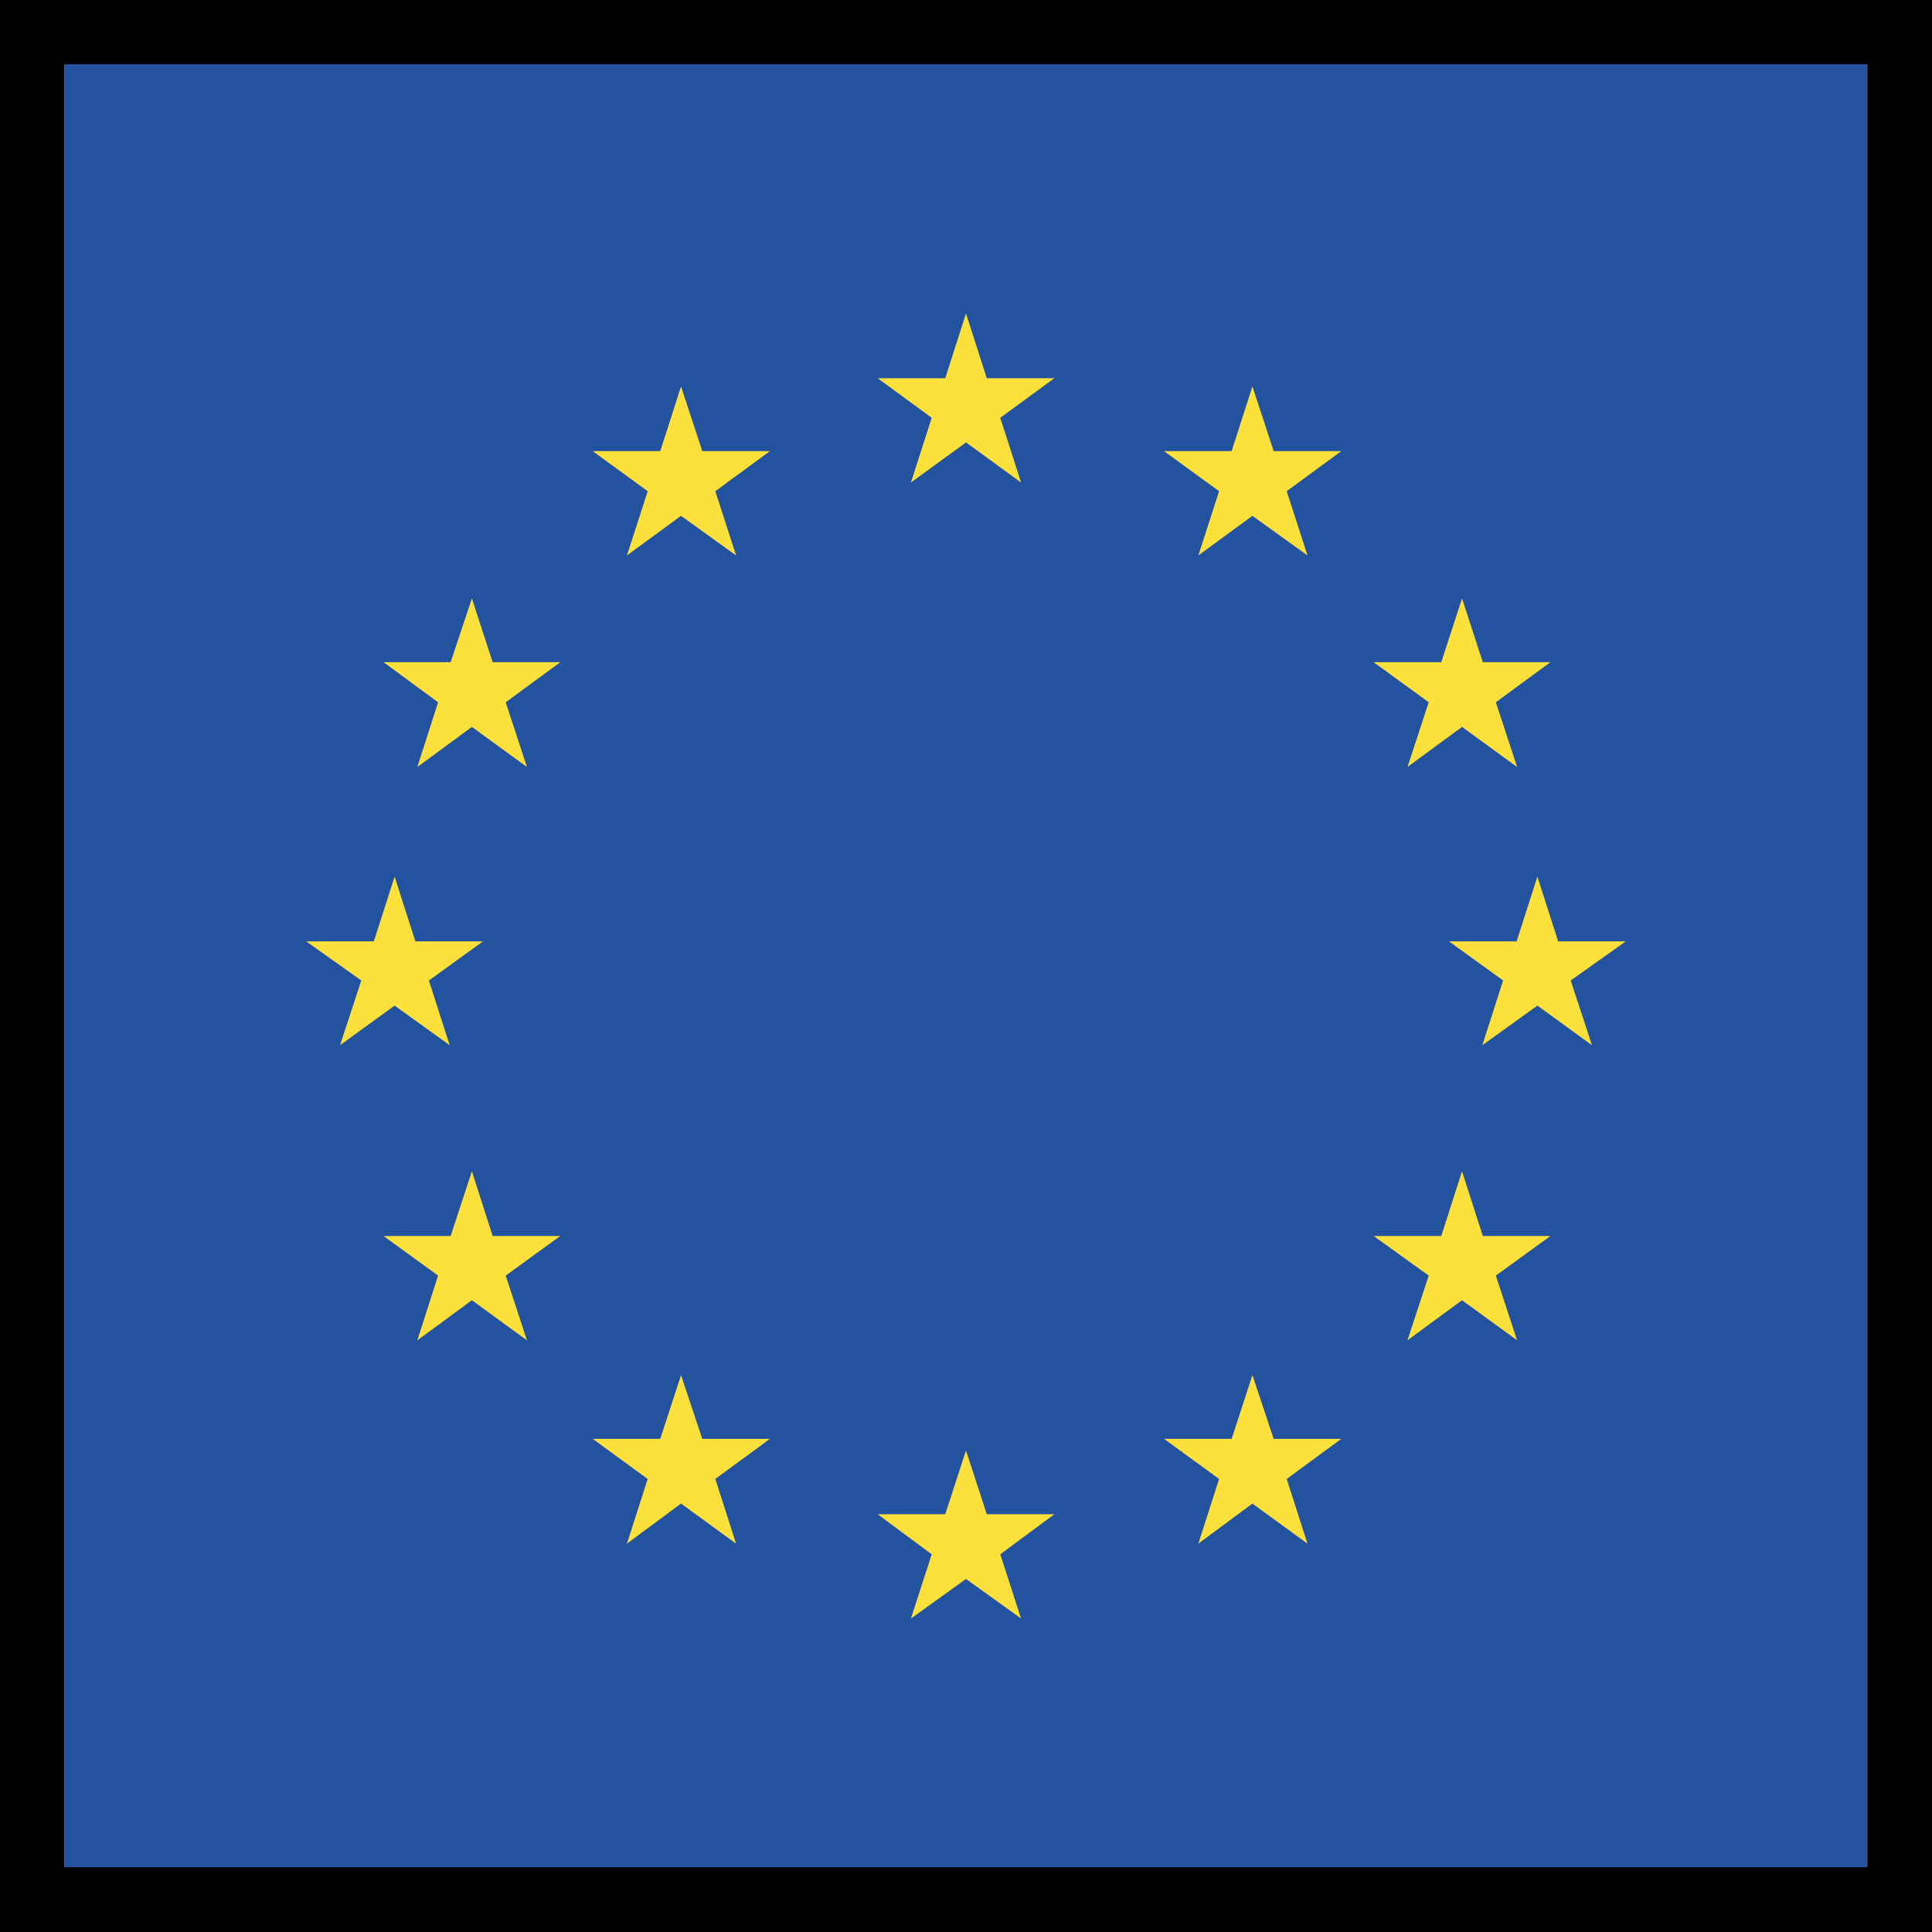
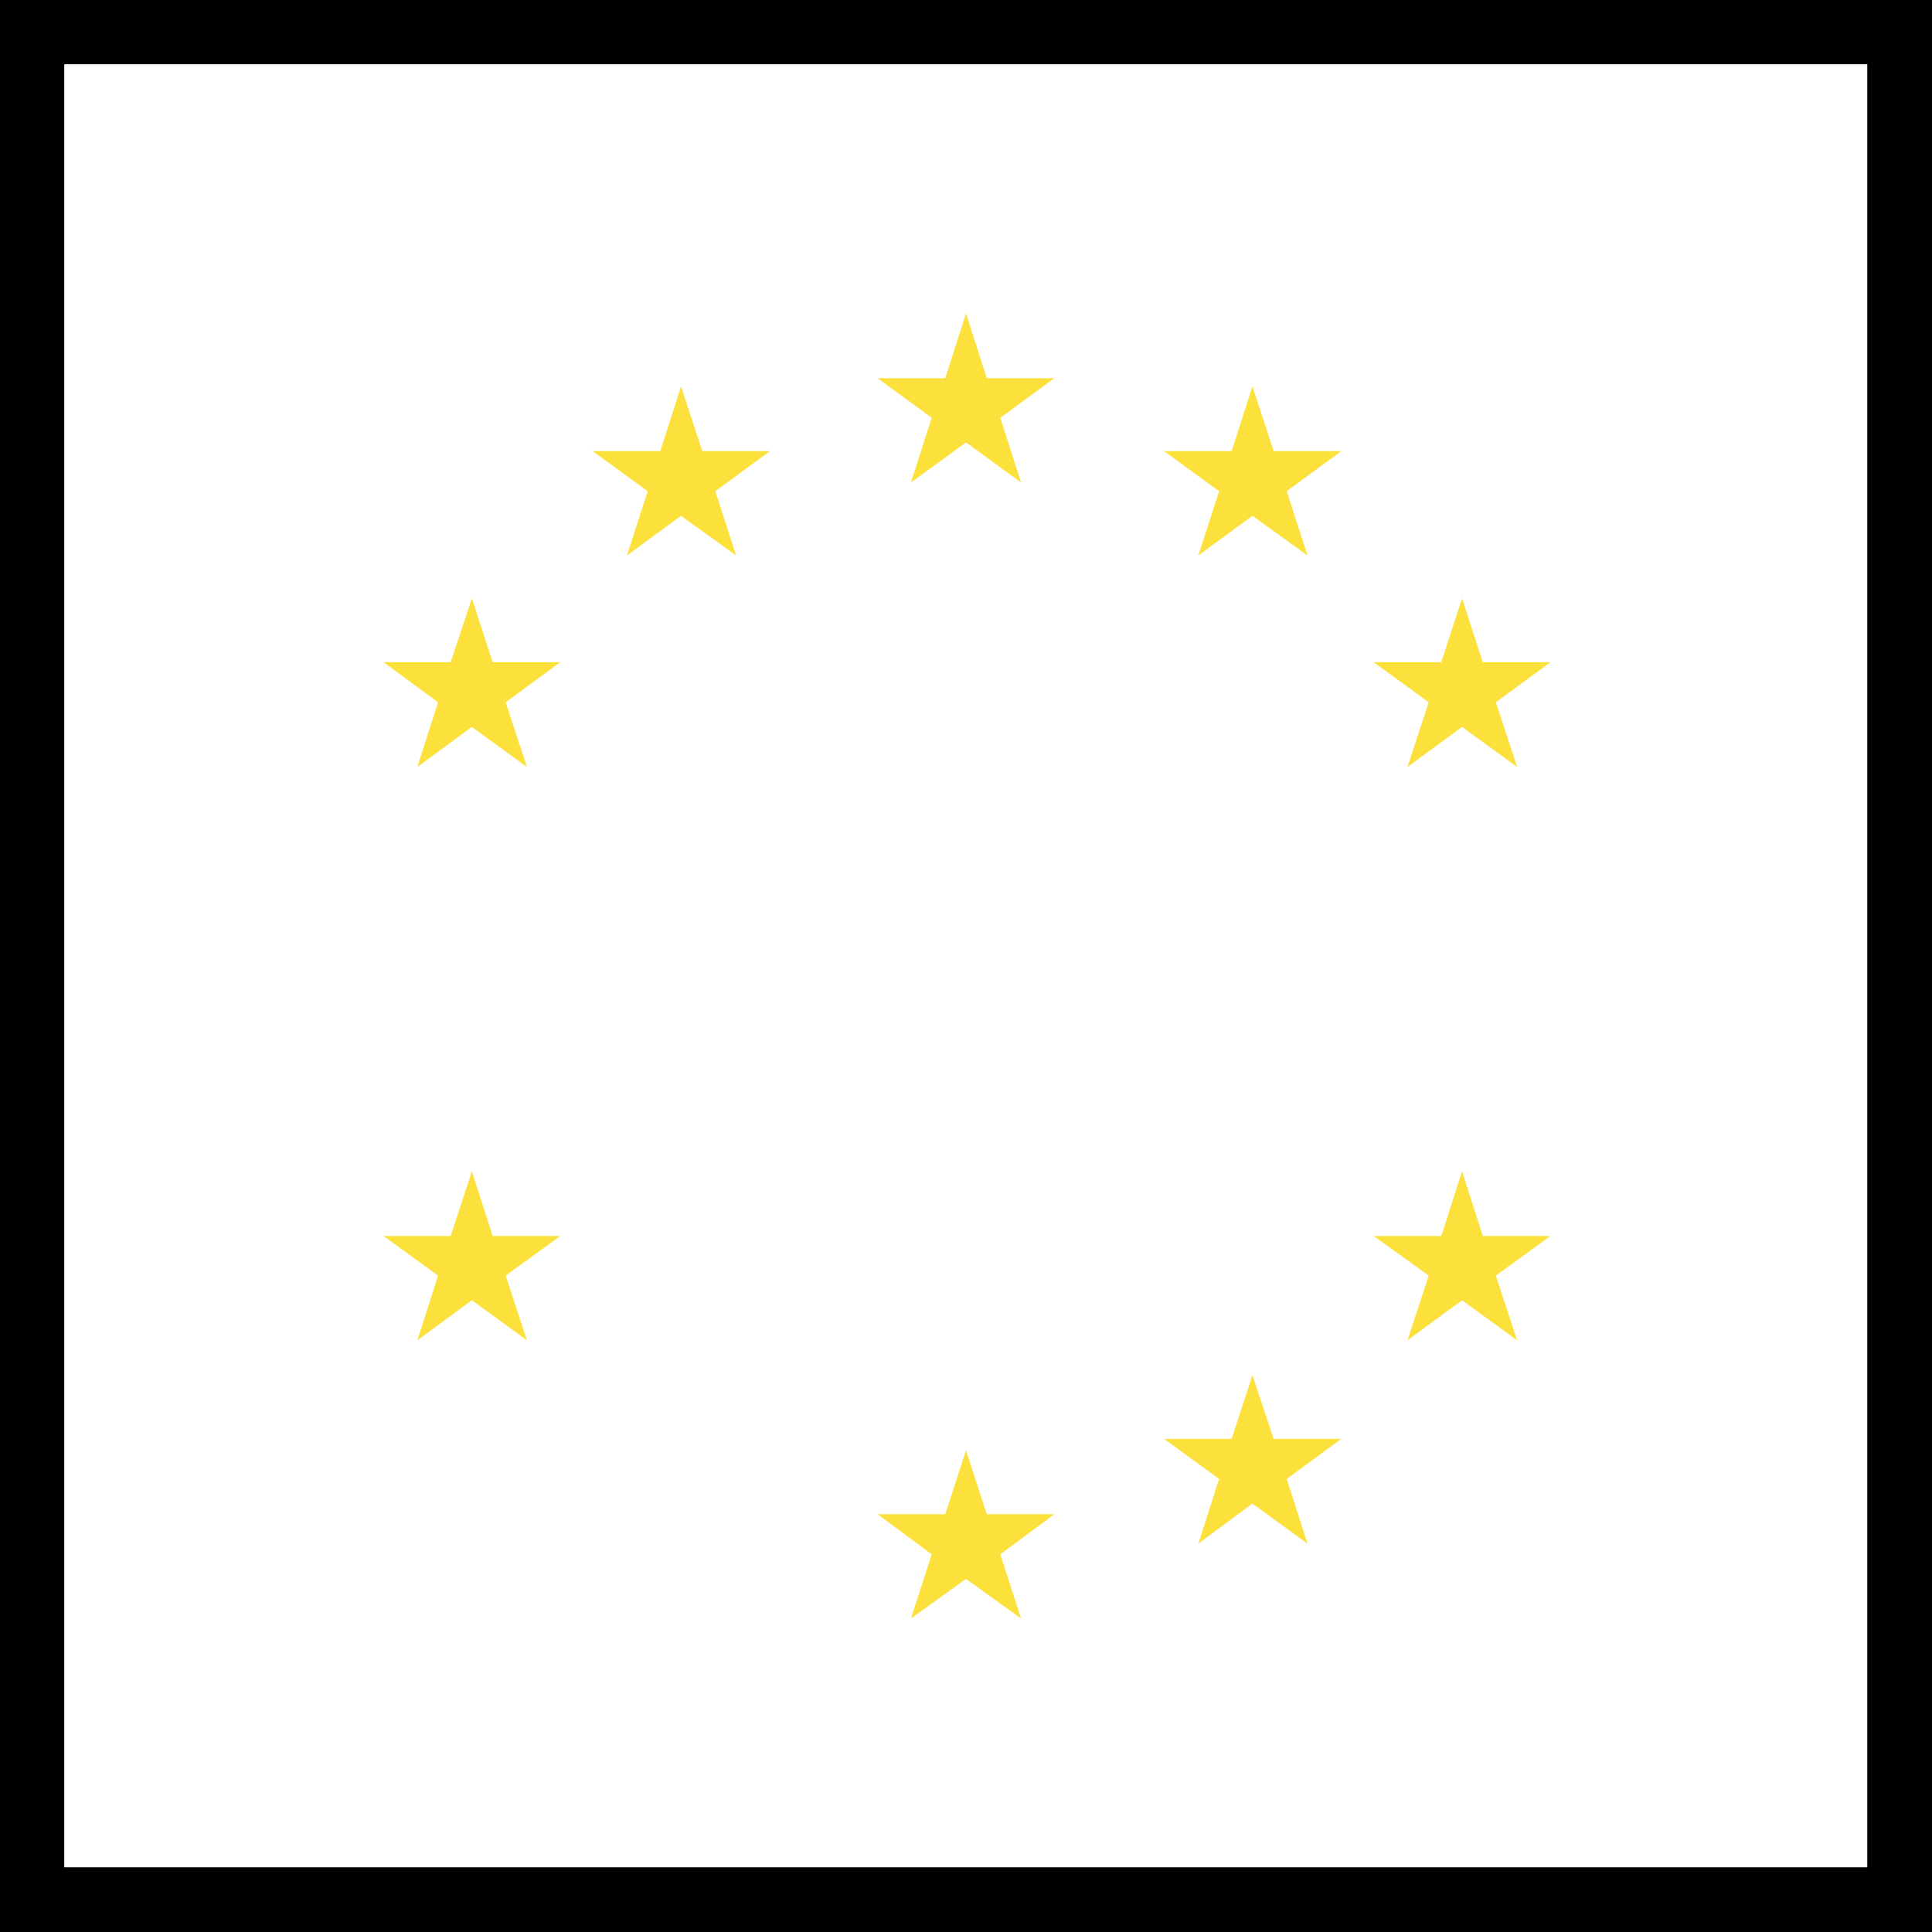
<svg xmlns="http://www.w3.org/2000/svg" id="Icons_L_Flag_EU" width="40" height="40" viewBox="0 0 40 40">
  <defs>
    <style>
            .cls-3{fill:#fce03c}
        </style>
  </defs>
  <g id="eu_40">
-     <path id="Rectangle_4210_43_" fill="#23529e" d="M0 0H37.33V38.63H0z" transform="translate(1.33 .54)" />
    <path id="Path_3659_8_" fill-rule="evenodd" d="M0 0v40h40V0zm1.33 1.33v37.33h37.33V1.33z" />
    <path id="Path_3983" d="M20 6.49l.43 1.34h1.4l-1.12.82.43 1.34L20 9.16l-1.14.83.43-1.34-1.12-.82h1.4z" class="cls-3" />
    <path id="Path_3984" d="M20 30.03l.43 1.32h1.4l-1.12.83.43 1.33-1.14-.82-1.14.82.43-1.33-1.12-.83h1.4z" class="cls-3" />
-     <path id="Path_3985" d="M8.17 18.15l.43 1.34H10l-1.12.81.43 1.34-1.14-.82-1.13.82.44-1.34-1.14-.81h1.4z" class="cls-3" />
-     <path id="Path_3986" d="M31.83 18.15l.43 1.34h1.4l-1.14.81.44 1.34-1.13-.82-1.14.82.43-1.34-1.12-.81h1.4z" class="cls-3" />
    <path id="Path_3987" d="M30.27 12.39l.43 1.32h1.4l-1.13.83.44 1.34-1.14-.83-1.13.83.44-1.34-1.14-.83h1.4z" class="cls-3" />
    <path id="Path_3988" d="M9.77 12.39l.43 1.32h1.4l-1.13.83.44 1.34-1.14-.83-1.13.83.43-1.34-1.13-.83h1.39z" class="cls-3" />
    <path id="Path_3989" d="M30.27 24.25l.43 1.34h1.4l-1.13.82.44 1.34-1.14-.83-1.13.83.44-1.34-1.14-.82h1.4z" class="cls-3" />
    <path id="Path_3990" d="M9.77 24.25l.43 1.34h1.4l-1.13.82.44 1.34-1.14-.83-1.13.83.43-1.34-1.13-.82h1.39z" class="cls-3" />
    <path id="Path_3991" d="M14.1 8l.44 1.34h1.4l-1.13.83.43 1.33-1.14-.82-1.12.82.43-1.33-1.14-.83h1.4z" class="cls-3" />
    <path id="Path_3992" d="M25.93 8l.44 1.34h1.4l-1.13.83.43 1.33-1.14-.82-1.12.82.43-1.33-1.14-.83h1.4z" class="cls-3" />
-     <path id="Path_3993" d="M14.1 28.47l.44 1.32h1.4l-1.13.83.43 1.34-1.14-.83-1.12.83.43-1.34-1.14-.83h1.4z" class="cls-3" />
    <path id="Path_3994" d="M25.93 28.47l.44 1.32h1.4l-1.13.83.43 1.34-1.14-.83-1.12.83.43-1.34-1.14-.83h1.4z" class="cls-3" />
  </g>
</svg>